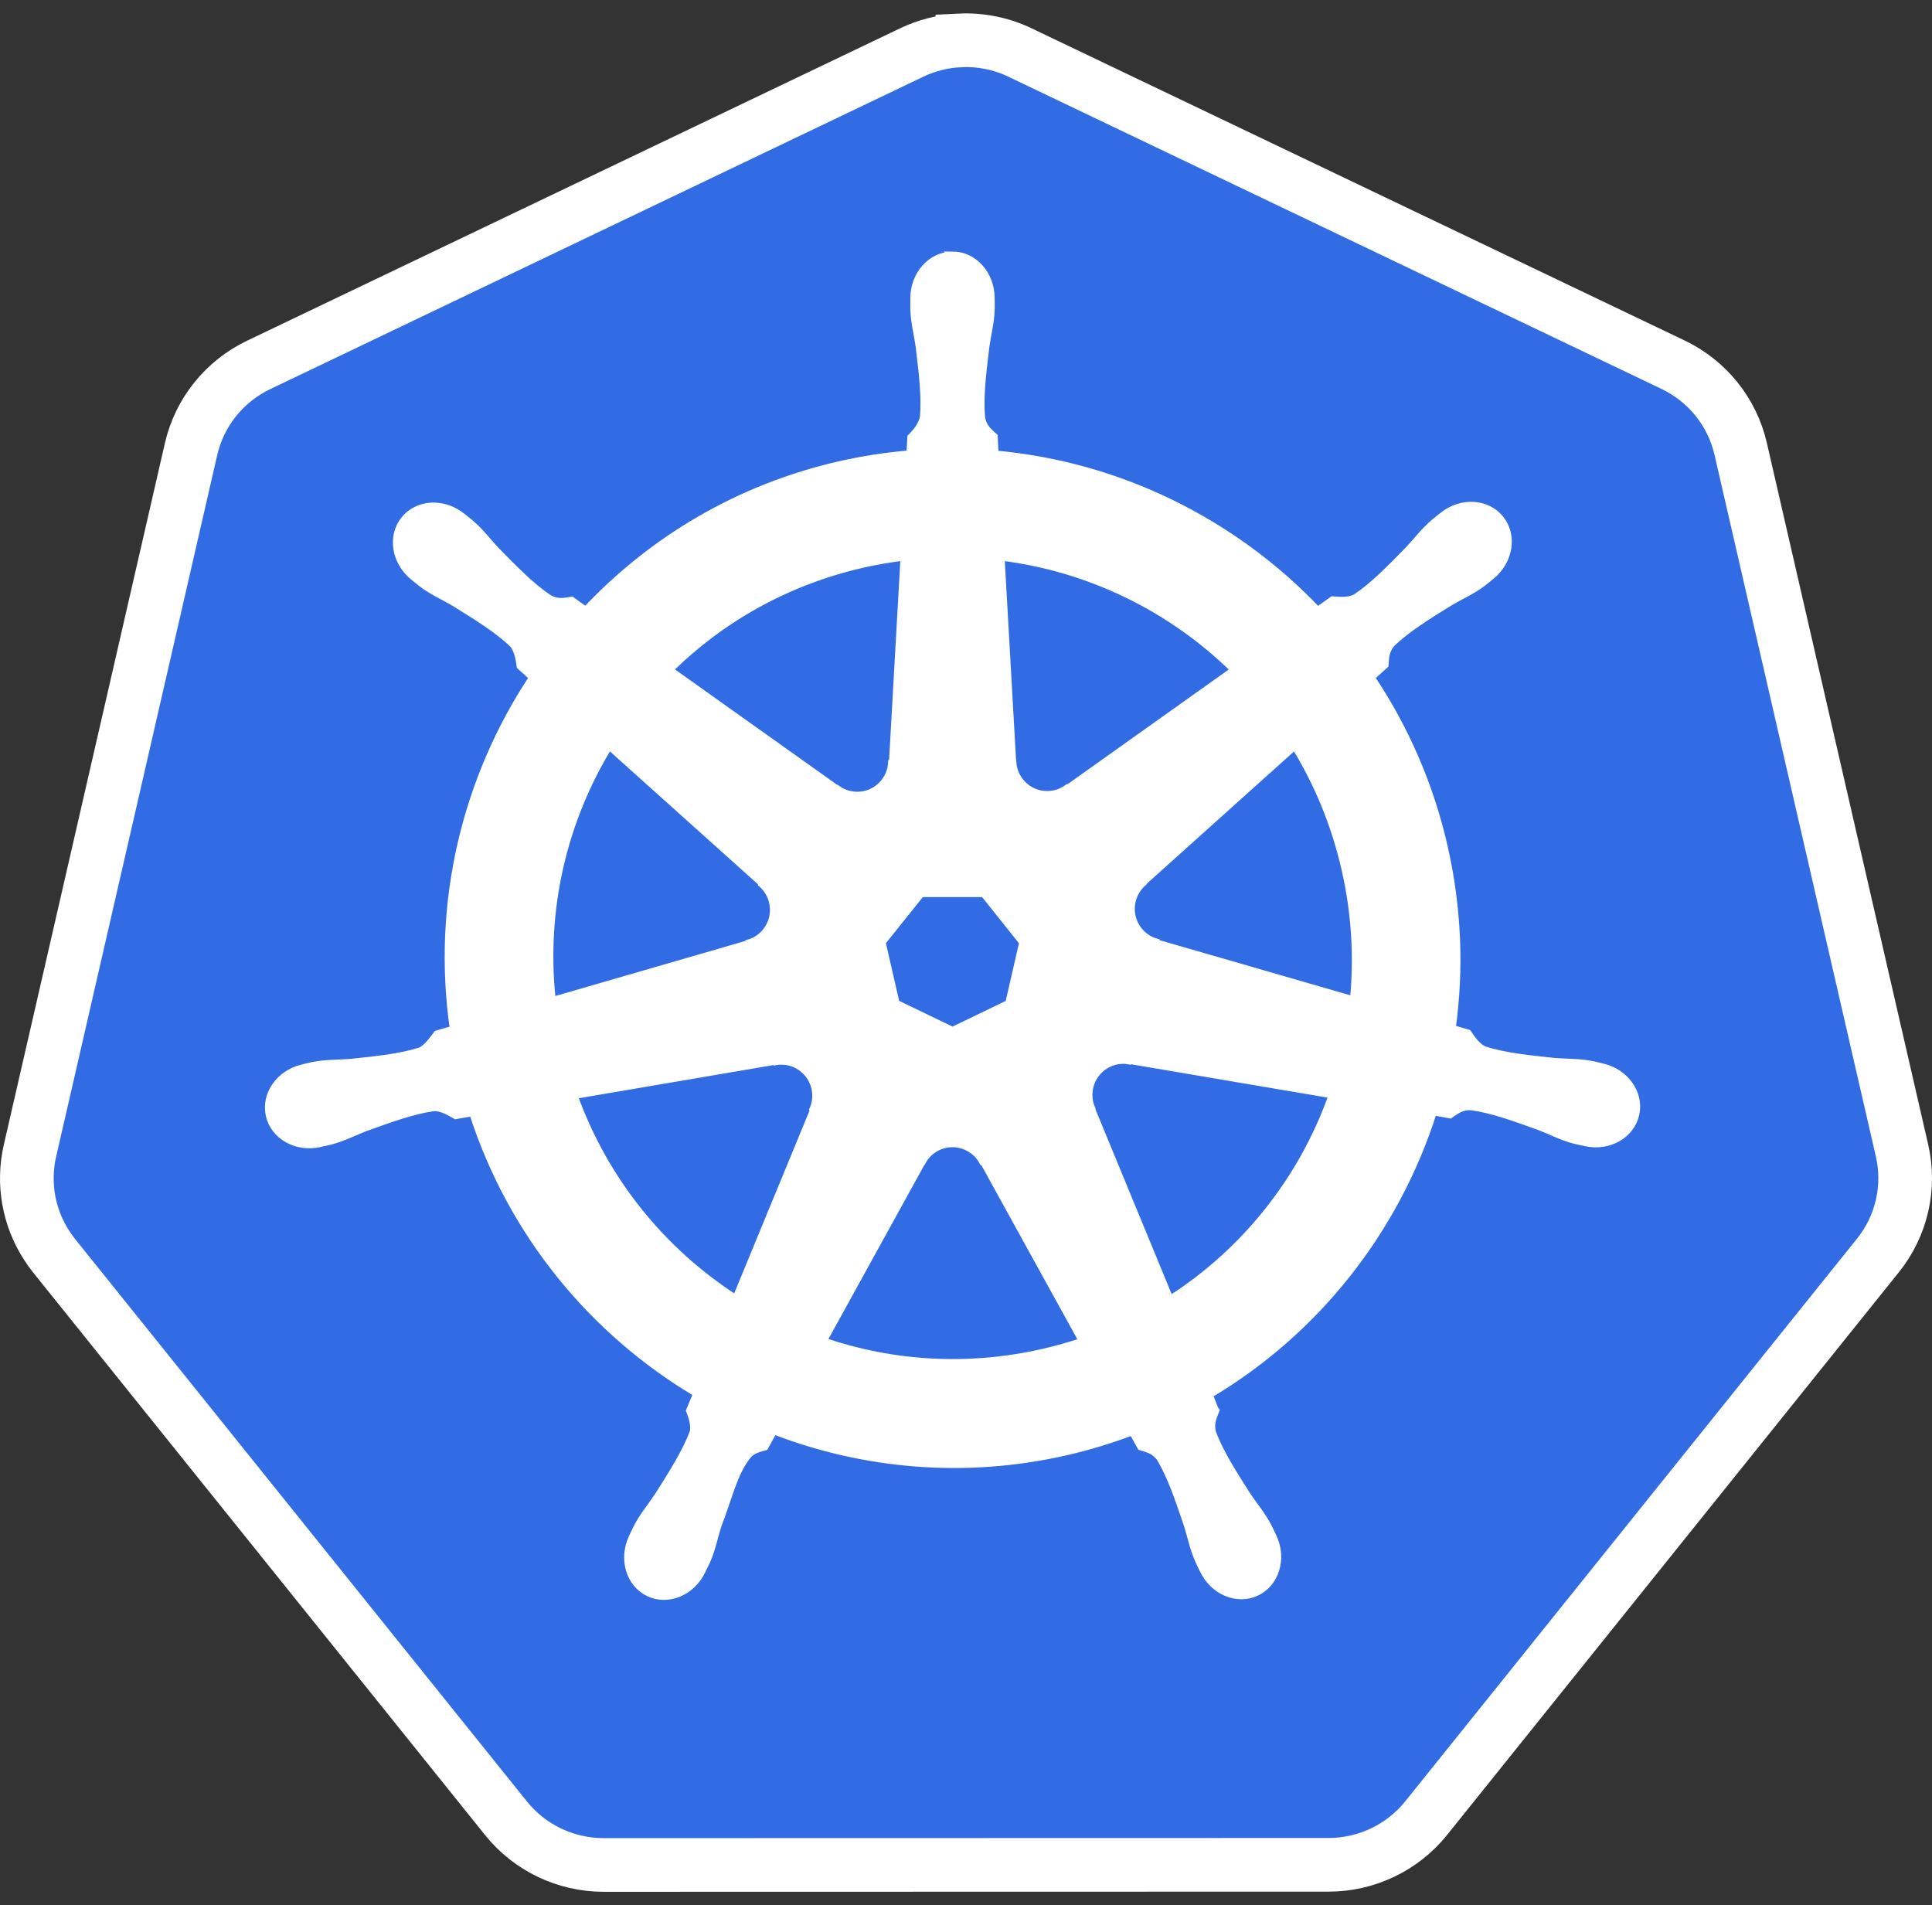
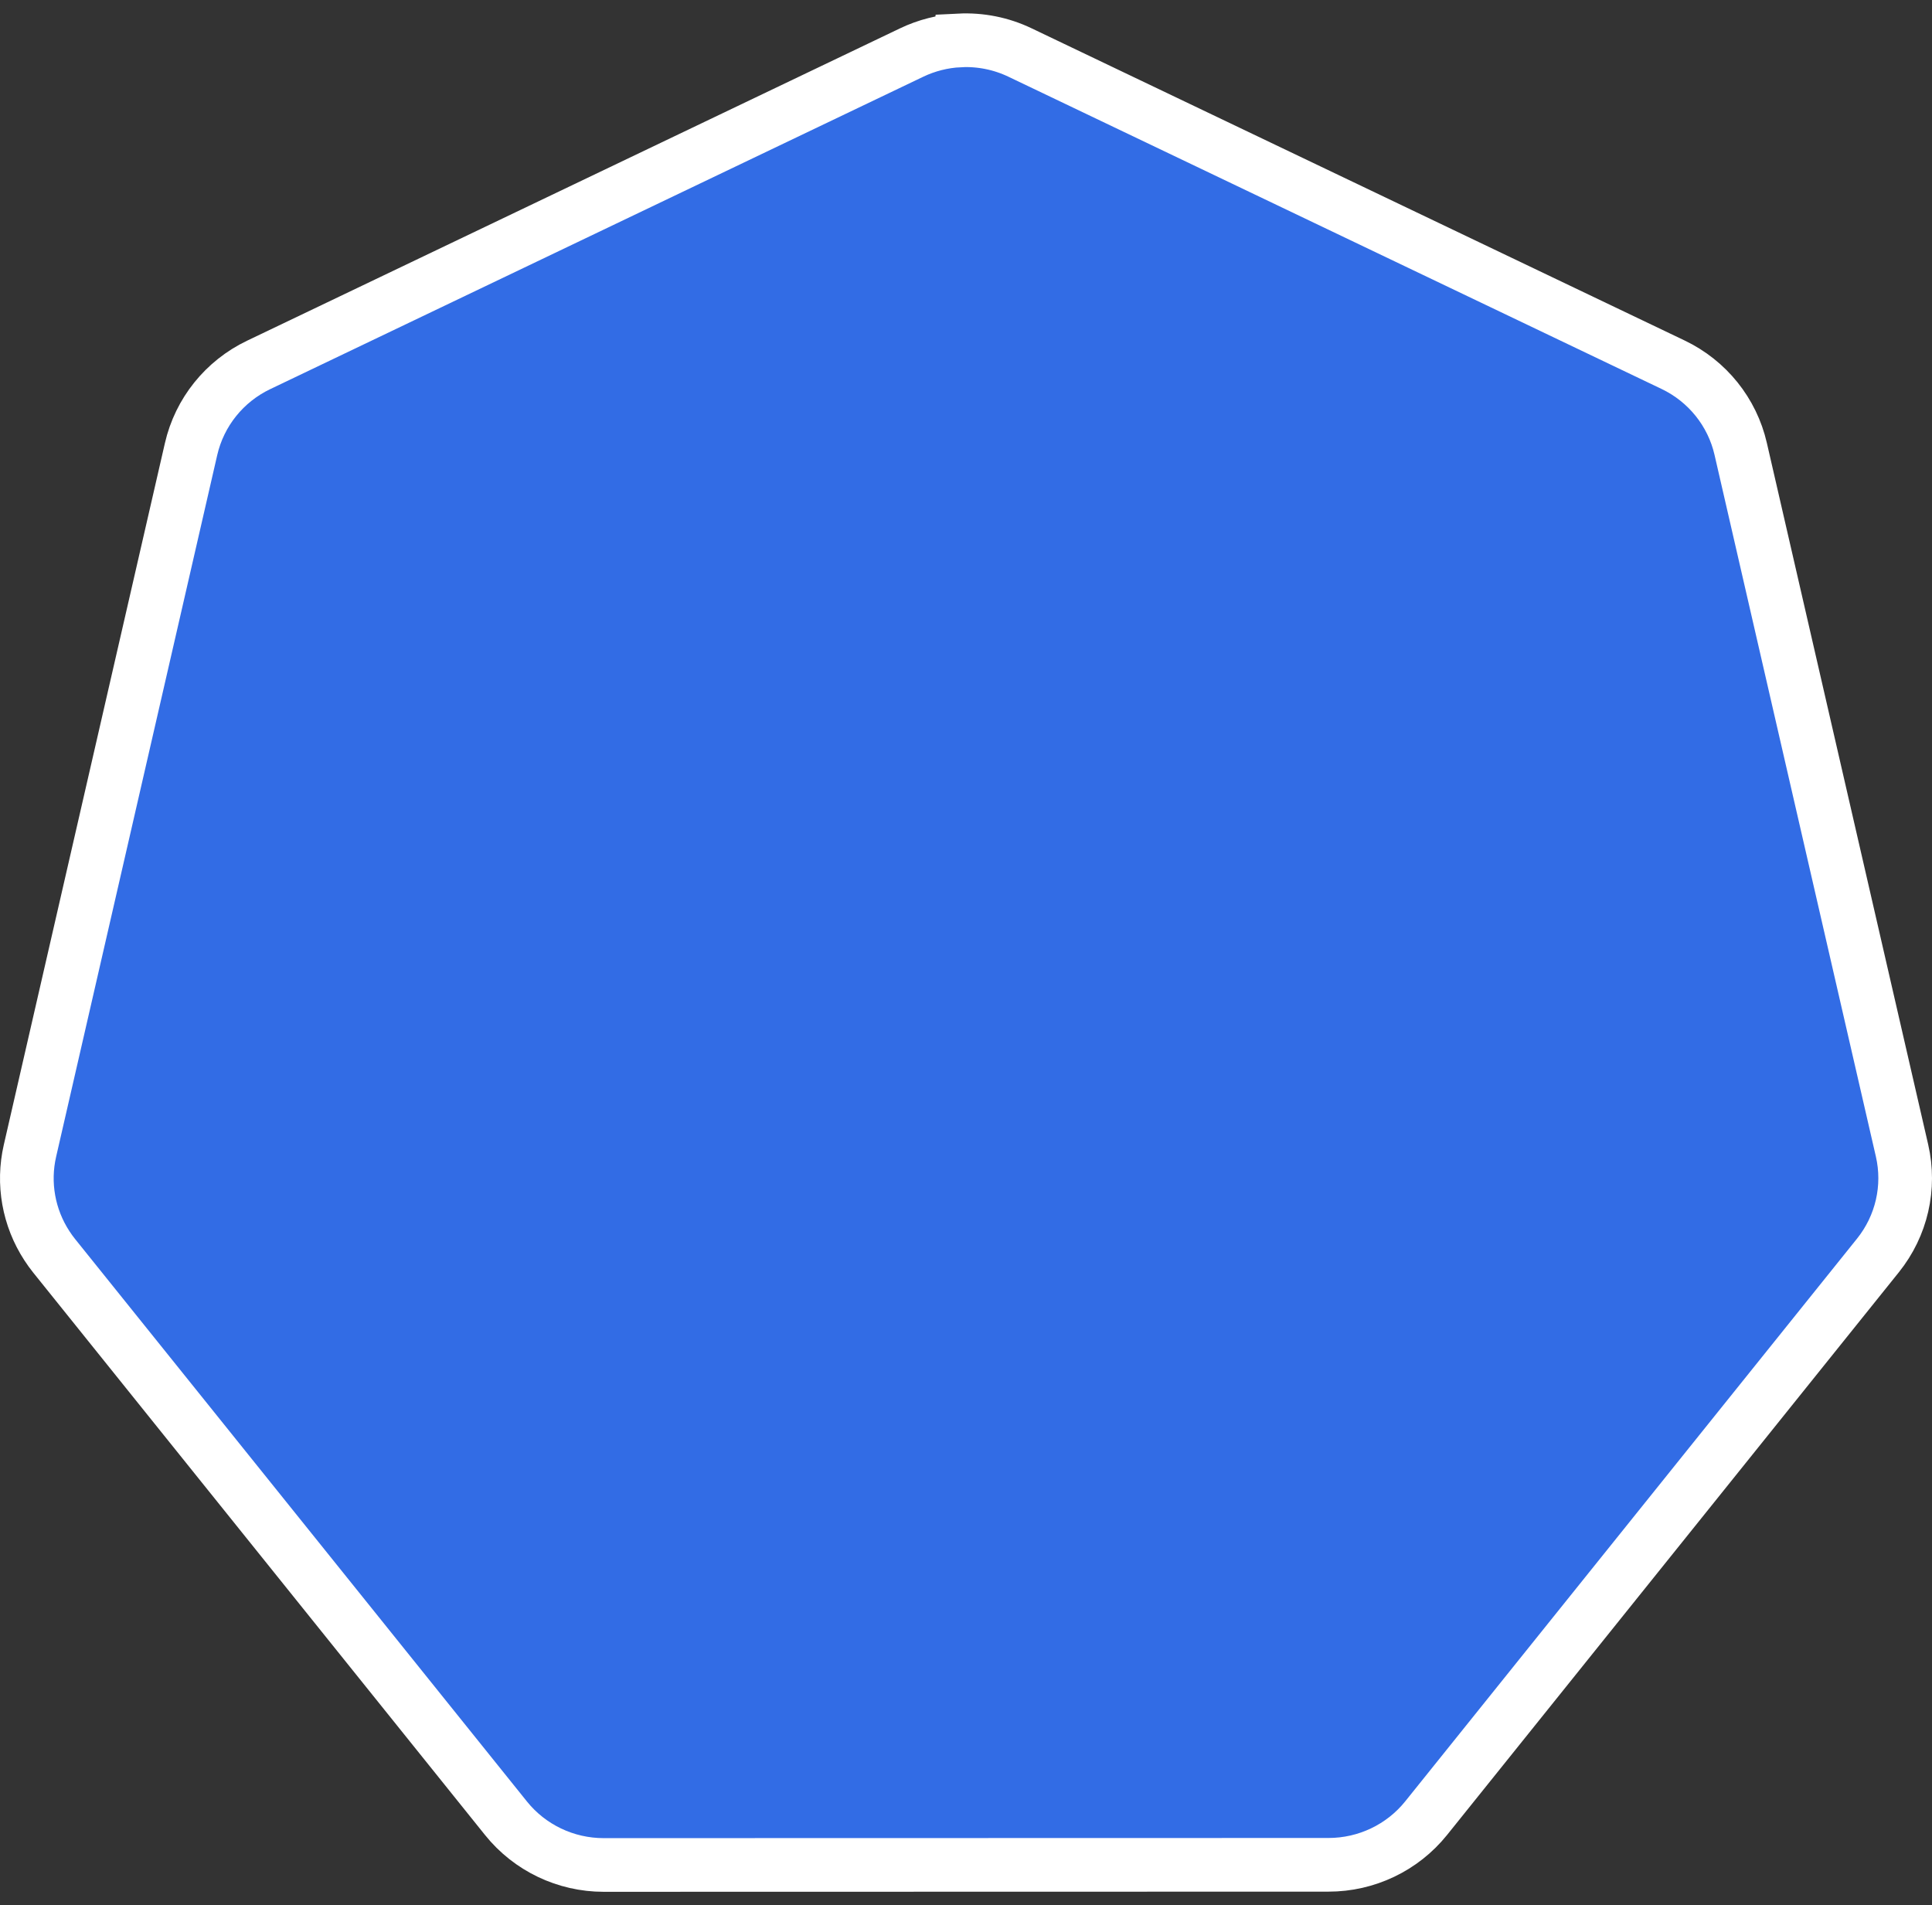
<svg xmlns="http://www.w3.org/2000/svg" height="71" viewBox="0 0 72 71" width="72">
  <rect x="0" y="0" width="72" height="71" fill="#333333" stroke="none" />
  <g fill="none" fill-rule="evenodd" stroke="#fff" transform="translate(1 1)">
    <path d="m34.757.506c-.619.031-1.225.185-1.783.452l-24.335 11.641c-1.276.61-2.203 1.764-2.518 3.135l-6.004 26.149c-.28 1.217-.052 2.495.632 3.543.082.127.17.249.265.368l16.844 20.967c.883 1.099 2.222 1.739 3.638 1.739l27.012-.006c1.415.001 2.755-.638 3.638-1.736l16.838-20.971c.884-1.1 1.215-2.539.899-3.911l-6.013-26.149c-.315-1.371-1.242-2.525-2.518-3.135l-24.339-11.635c-.702-.336-1.478-.491-2.256-.452z" fill="#326ce5" stroke-width="2" />
-     <path d="m34.498 8.5c-.799 0-1.448.723-1.448 1.614 0.0.014.003.027.003.04-.001.121-.007.267-.003.373.019.514.131.908.198 1.381.122 1.014.224 1.854.161 2.635-.061.295-.277.564-.47.751l-.034.615c-.869.072-1.743.205-2.617.404-3.759.856-6.995 2.8-9.459 5.423-.16-.109-.44-.311-.523-.373-.258.035-.52.115-.86-.084-.648-.438-1.238-1.042-1.952-1.769-.327-.348-.564-.68-.953-1.015-.088-.076-.223-.179-.322-.258-.304-.243-.662-.37-1.008-.382-.445-.015-.873.159-1.154.512-.498.627-.339 1.586.356 2.142.007.006.015.01.022.016.095.078.212.177.3.242.412.306.789.462 1.2.705.866.537 1.584.982 2.153 1.518.222.238.261.657.291.838l.464.416c-2.484 3.751-3.633 8.385-2.954 13.106l-.606.177c-.16.207-.386.533-.622.63-.745.235-1.583.322-2.595.428-.475.04-.885.016-1.389.112-.111.021-.265.061-.387.09-.004.001-.008.002-.012.003-.007.002-.015.005-.022.006-.853.207-1.401.994-1.225 1.769.176.776 1.01 1.247 1.868 1.062.006-.001.015-.002.022-.003.01-.002.018-.007.028-.009.12-.026.27-.056.374-.084.495-.133.854-.329 1.299-.5.958-.345 1.751-.633 2.524-.745.323-.025.663.2.832.295l.631-.109c1.452 4.518 4.495 8.17 8.348 10.461l-.263.633c.095.246.199.579.129.821-.281.731-.762 1.503-1.31 2.363-.265.398-.537.706-.776 1.161-.057.109-.13.276-.186.391-.372.799-.099 1.719.616 2.064.719.347 1.612-.019 1.998-.82.001-.001.003-.002.003-.003 0-.001-0-.002 0-.003.055-.113.133-.263.179-.369.205-.472.273-.876.418-1.332.383-.966.593-1.979 1.121-2.61.144-.173.38-.239.624-.305l.328-.596c3.359 1.294 7.119 1.641 10.875.785.857-.195 1.684-.448 2.484-.751.092.164.263.479.309.559.248.081.519.123.739.45.394.676.664 1.477.993 2.443.144.456.216.86.421 1.332.047.107.124.259.179.373.386.803 1.281 1.171 2.001.823.715-.345.988-1.266.616-2.064-.055-.115-.131-.282-.189-.391-.239-.455-.511-.76-.776-1.158-.548-.86-1.003-1.575-1.284-2.306-.117-.377.02-.612.111-.857-.055-.063-.172-.419-.241-.587 4.004-2.373 6.958-6.161 8.345-10.536.187.03.513.087.619.109.218-.144.418-.332.81-.301.773.112 1.566.4 2.524.745.445.171.804.37 1.299.503.105.028.255.054.374.081.01.002.018.007.028.009.006.001.015.002.022.003.858.185 1.692-.286 1.868-1.062.176-.775-.372-1.563-1.225-1.769-.124-.028-.3-.076-.421-.099-.504-.096-.914-.072-1.389-.112-1.012-.106-1.85-.193-2.595-.428-.304-.118-.52-.481-.625-.63l-.585-.171c.303-2.201.221-4.491-.303-6.783-.529-2.313-1.465-4.428-2.713-6.292.15-.137.433-.388.513-.463.023-.261.003-.534.272-.823.569-.536 1.287-.981 2.153-1.518.411-.243.791-.399 1.203-.705.093-.069.221-.179.319-.258.694-.556.854-1.515.356-2.142-.499-.627-1.465-.686-2.159-.13-.099.079-.233.181-.322.258-.389.336-.629.667-.956 1.015-.714.728-1.304 1.335-1.952 1.772-.281.164-.692.107-.878.096l-.551.394c-3.139-3.304-7.414-5.416-12.017-5.827-.013-.194-.03-.543-.034-.649-.188-.181-.416-.335-.473-.726-.063-.781.042-1.622.164-2.635.067-.474.179-.867.198-1.381.004-.117-.003-.286-.003-.413-0-.891-.648-1.614-1.448-1.614zm-1.813 11.268-.43 7.621-.031.016c-.029.682-.588 1.226-1.274 1.226-.281 0-.541-.091-.752-.245l-.012.006-6.226-4.43c1.914-1.888 4.361-3.284 7.182-3.927.515-.117 1.03-.205 1.543-.267zm3.628 0c3.293.407 6.339 1.903 8.673 4.197l-6.186 4.402-.022-.009c-.549.402-1.323.303-1.751-.236-.175-.221-.267-.48-.278-.742l-.006-.003zm-14.612 7.04 5.685 5.103-.006.031c.513.448.589 1.225.161 1.763-.175.221-.41.369-.662.438l-.006.025-7.287 2.111c-.371-3.404.428-6.712 2.116-9.471zm25.552.003c.845 1.374 1.484 2.909 1.865 4.572.376 1.644.471 3.285.315 4.87l-7.324-2.117-.006-.031c-.656-.18-1.059-.849-.906-1.521.063-.275.208-.508.405-.68l-.003-.016 5.654-5.078zm-13.922 5.494h2.329l1.448 1.816-.52 2.266-2.091 1.009-2.097-1.012-.52-2.266zm7.467 6.215c.099-.005.198.004.294.022l.012-.016 7.538 1.279c-1.103 3.11-3.214 5.805-6.035 7.608l-2.926-7.093.009-.012c-.269-.627 0-1.362.619-1.661.158-.077.324-.119.489-.127zm-12.66.031c.575.008 1.091.409 1.225.996.063.275.032.548-.071.788l.022.028-2.895 7.022c-2.707-1.743-4.863-4.353-6.016-7.556l7.473-1.273.012.016c.084-.015.168-.023.251-.022zm6.313 3.076c.2-.007.404.034.597.127.253.122.449.315.572.546h.028l3.684 6.68c-.478.161-.97.298-1.472.413-2.817.642-5.626.447-8.169-.422l3.675-6.668h.006c.22-.414.639-.66 1.079-.677z" fill="#fff" fill-rule="nonzero" stroke-width=".25" />
  </g>
</svg>